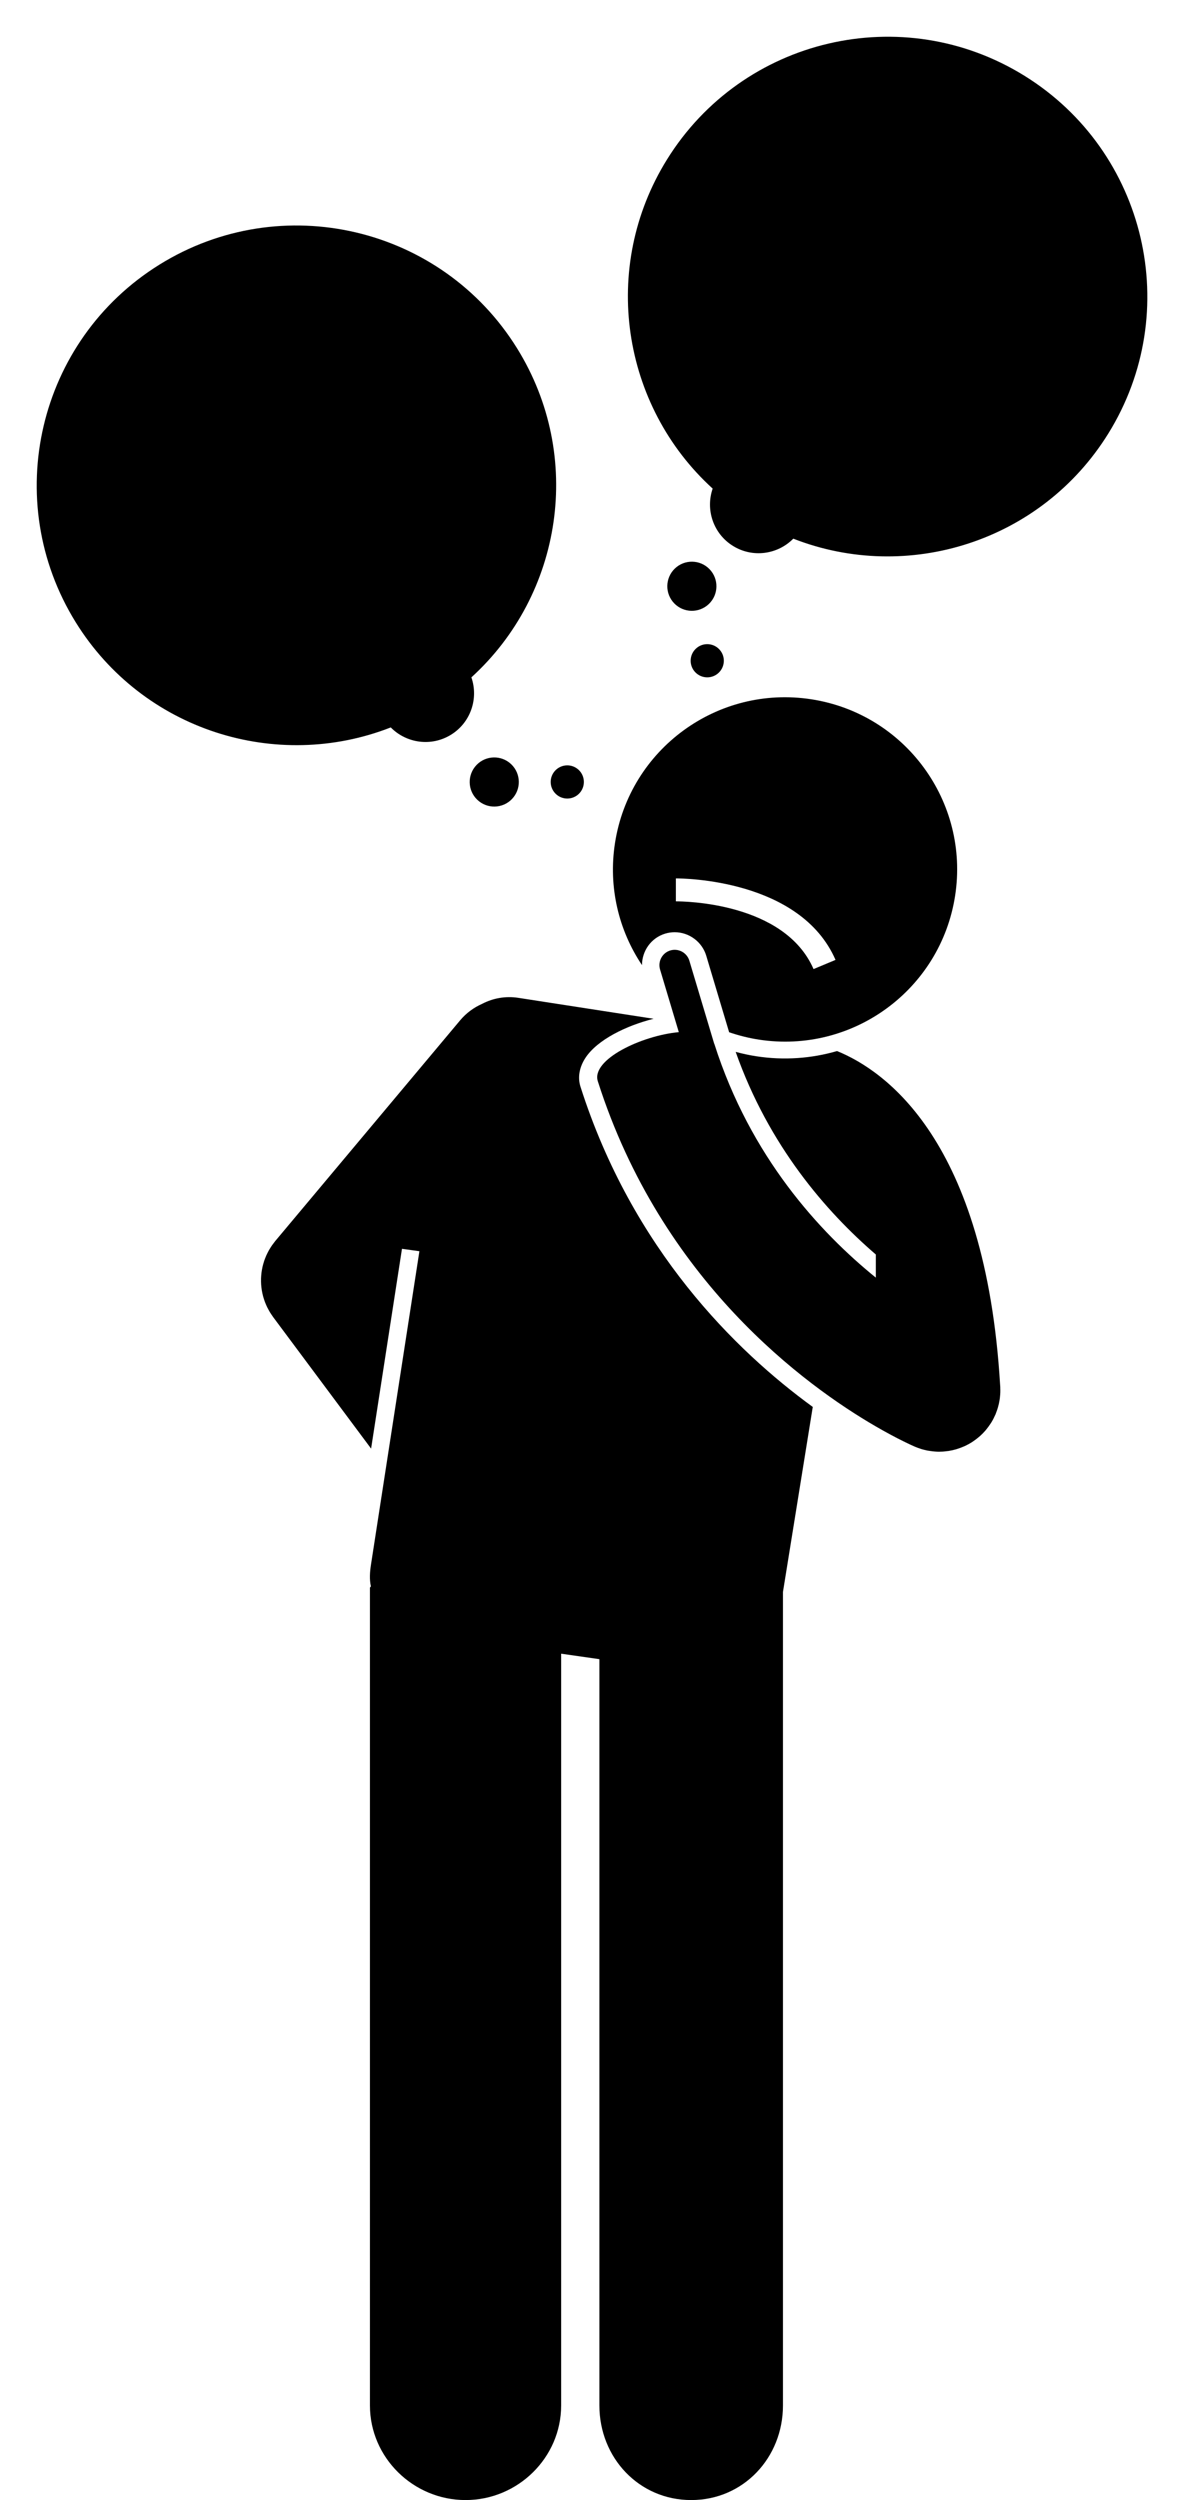
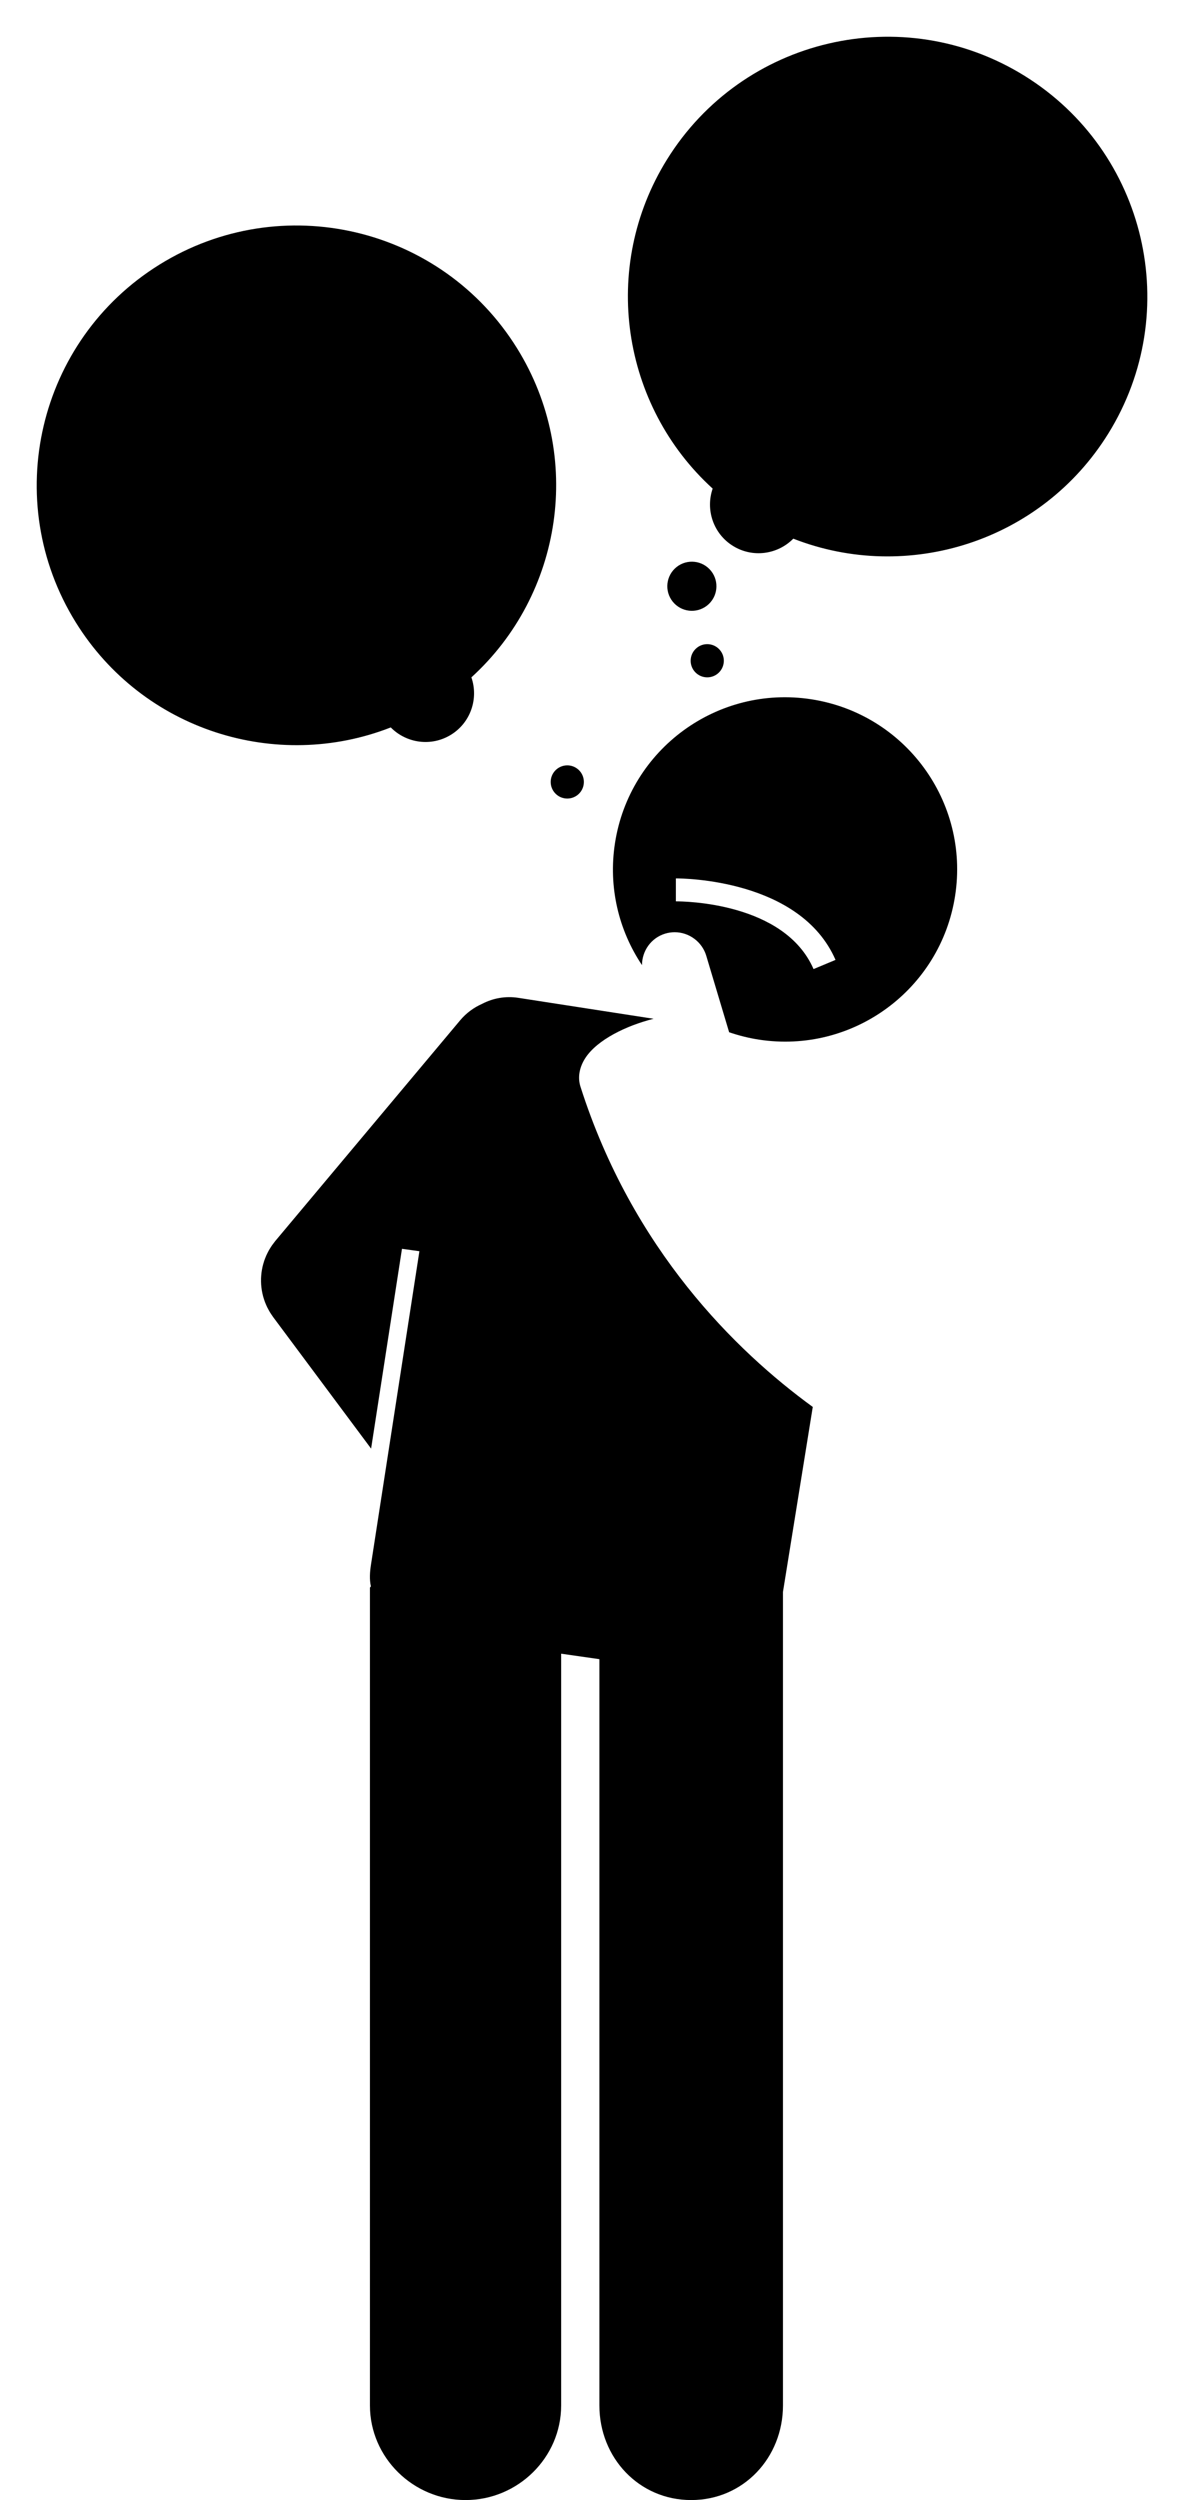
<svg xmlns="http://www.w3.org/2000/svg" height="326.7" preserveAspectRatio="xMidYMid meet" version="1.0" viewBox="-4.8 -4.8 154.8 326.7" width="154.8" zoomAndPan="magnify">
  <g id="change1_1">
    <path d="M101.464,179.053c-10.062-7.319-23.581-20.575-30.371-41.851c-0.395-1.237-0.132-2.583,0.667-3.79 c1.55-2.338,5.297-4.182,8.896-5.082l-17.692-2.737c-1.692-0.262-3.33,0.054-4.739,0.789c-1.077,0.479-2.066,1.196-2.874,2.161 l-24.166,28.834c-0.048,0.057-0.087,0.118-0.133,0.176c-0.101,0.127-0.199,0.254-0.291,0.386c-0.066,0.095-0.127,0.192-0.189,0.289 c-0.077,0.121-0.153,0.242-0.223,0.367c-0.066,0.117-0.126,0.236-0.185,0.355c-0.054,0.108-0.107,0.216-0.156,0.327 c-0.061,0.138-0.116,0.277-0.169,0.417c-0.036,0.097-0.073,0.194-0.105,0.292c-0.05,0.151-0.094,0.303-0.135,0.456 c-0.025,0.094-0.05,0.188-0.072,0.284c-0.035,0.154-0.065,0.308-0.09,0.463c-0.017,0.1-0.033,0.201-0.046,0.301 c-0.019,0.148-0.033,0.296-0.043,0.444c-0.008,0.112-0.015,0.225-0.019,0.337c-0.004,0.136-0.004,0.272-0.001,0.408 c0.003,0.125,0.007,0.25,0.015,0.376c0.008,0.125,0.021,0.249,0.035,0.373c0.015,0.134,0.033,0.268,0.055,0.401 c0.02,0.118,0.043,0.236,0.068,0.353c0.029,0.134,0.059,0.267,0.094,0.4c0.032,0.121,0.069,0.24,0.107,0.359 c0.039,0.123,0.08,0.246,0.125,0.369c0.049,0.131,0.104,0.26,0.159,0.39c0.046,0.105,0.091,0.21,0.142,0.314 c0.07,0.144,0.147,0.285,0.227,0.426c0.049,0.086,0.096,0.172,0.148,0.257c0.092,0.149,0.191,0.294,0.293,0.438 c0.037,0.053,0.069,0.108,0.107,0.161L43.719,184.5l4.037-26.111l2.279,0.315l-6.329,40.938c-0.151,0.977-0.218,1.938-0.016,2.848 c-0.001,0.063-0.123,0.125-0.123,0.188v4.73v102.127c0,6.83,5.673,12.363,12.501,12.363c6.826,0,12.499-5.533,12.499-12.363 v-95.909v-2.328l5,0.716v2.328v95.193c0,6.83,5.173,12.363,12.001,12.363c6.826,0,11.999-5.533,11.999-12.363v-97.256v-9.048 L101.464,179.053z" fill="inherit" />
-     <path d="M94.065,133.226c-0.915-0.141-1.808-0.336-2.681-0.572c4.323,12.258,11.82,20.888,18.326,26.48l-0.001,3.023 c-7.367-5.966-16.409-15.808-21.104-30.519c-0.01-0.032-0.029-0.059-0.041-0.09l-3.234-10.805 c-0.315-1.054-1.436-1.658-2.489-1.343v0c-1.054,0.315-1.658,1.436-1.343,2.489l2.451,8.188 c-4.833,0.441-11.494,3.581-10.586,6.424c8.336,26.119,27.18,39.786,36.338,45.096c2.914,1.69,4.856,2.541,5.156,2.669 c0.016,0.007,0.032,0.011,0.048,0.018c0.194,0.081,0.393,0.152,0.595,0.218c0.051,0.017,0.102,0.038,0.154,0.054 c0.2,0.061,0.405,0.111,0.611,0.156c0.054,0.012,0.108,0.029,0.163,0.04c0.132,0.026,0.268,0.041,0.402,0.06 c0.387,0.057,0.774,0.095,1.159,0.095c0.019,0,0.037-0.004,0.056-0.004c0.135-0.001,0.271-0.003,0.407-0.012 c0.17-0.01,0.335-0.034,0.502-0.054c0.084-0.01,0.168-0.014,0.252-0.027c0.337-0.051,0.665-0.126,0.987-0.218 c0.071-0.02,0.139-0.045,0.209-0.067c0.282-0.089,0.557-0.193,0.825-0.311c0.058-0.026,0.116-0.048,0.173-0.075 c0.309-0.146,0.607-0.309,0.892-0.492c0.062-0.039,0.12-0.084,0.181-0.125c0.227-0.154,0.446-0.32,0.655-0.496 c0.072-0.06,0.145-0.118,0.215-0.181c0.24-0.217,0.467-0.447,0.68-0.691c0.062-0.072,0.119-0.147,0.179-0.221 c0.177-0.219,0.343-0.447,0.497-0.684c0.04-0.062,0.084-0.121,0.122-0.185c0.185-0.303,0.346-0.619,0.49-0.946 c0.012-0.027,0.029-0.051,0.041-0.079c0.026-0.061,0.044-0.123,0.068-0.185c0.059-0.147,0.114-0.296,0.164-0.447 c0.037-0.111,0.069-0.222,0.101-0.334c0.038-0.135,0.074-0.27,0.105-0.408c0.031-0.135,0.056-0.27,0.08-0.406 c0.02-0.114,0.038-0.228,0.053-0.344c0.021-0.163,0.035-0.325,0.046-0.487c0.006-0.094,0.012-0.187,0.015-0.281 c0.005-0.183,0.003-0.366-0.004-0.548c-0.002-0.052,0.002-0.103-0.001-0.156c-0.004-0.073-0.011-0.141-0.016-0.214 c-0.003-0.032-0.004-0.064-0.007-0.096c-1.92-31.891-15.023-41.025-21.316-43.584C101.303,133.515,97.715,133.79,94.065,133.226z" fill="inherit" />
    <path d="M82.183,117.198c0.399-0.119,0.813-0.18,1.228-0.18c1.887,0,3.583,1.261,4.124,3.066l2.995,10.007 c1.24,0.424,2.531,0.752,3.872,0.96c12.28,1.898,23.775-6.517,25.673-18.798c1.899-12.281-6.518-23.775-18.798-25.673 c-12.282-1.899-23.775,6.517-25.673,18.798c-0.896,5.798,0.508,11.42,3.532,15.94C79.137,119.469,80.322,117.755,82.183,117.198z M83.567,109.986c1,0,16.282,0.121,20.872,10.65l-2.874,1.199c-3.813-8.749-16.999-8.85-17.999-8.85V109.986z" fill="inherit" />
    <path d="M5.109,76.531c8.771,14.132,26.229,19.575,41.181,13.726c2.042,2.075,5.311,2.548,7.888,0.948 c2.577-1.6,3.605-4.738,2.652-7.489c11.878-10.804,14.749-28.863,5.978-42.995C52.92,24.787,31.987,19.887,16.054,29.776 C0.121,39.665-4.779,60.597,5.109,76.531z" fill="inherit" />
-     <circle cx="59.823" cy="97.388" fill="inherit" r="3.211" transform="rotate(-45.941 59.823 97.392)" />
    <circle cx="69.371" cy="97.379" fill="inherit" r="2.169" transform="rotate(-45.941 69.374 97.384)" />
-     <path d="M91.029,66.538c2.577,1.6,5.846,1.127,7.888-0.948c14.953,5.848,32.41,0.406,41.181-13.726 c9.889-15.933,4.989-36.866-10.945-46.755C113.22-4.779,92.288,0.121,82.399,16.054c-8.771,14.132-5.9,32.191,5.978,42.995 C87.424,61.8,88.451,64.938,91.029,66.538z" fill="inherit" />
+     <path d="M91.029,66.538c2.577,1.6,5.846,1.127,7.888-0.948c14.953,5.848,32.41,0.406,41.181-13.726 c9.889-15.933,4.989-36.866-10.945-46.755C113.22-4.779,92.288,0.121,82.399,16.054c-8.771,14.132-5.9,32.191,5.978,42.995 C87.424,61.8,88.451,64.938,91.029,66.538" fill="inherit" />
    <circle cx="85.659" cy="71.812" fill="inherit" r="3.211" transform="rotate(-44.061 85.655 71.813)" />
    <circle cx="87.669" cy="81.546" fill="inherit" r="2.169" transform="rotate(-44.061 87.666 81.547)" />
  </g>
</svg>